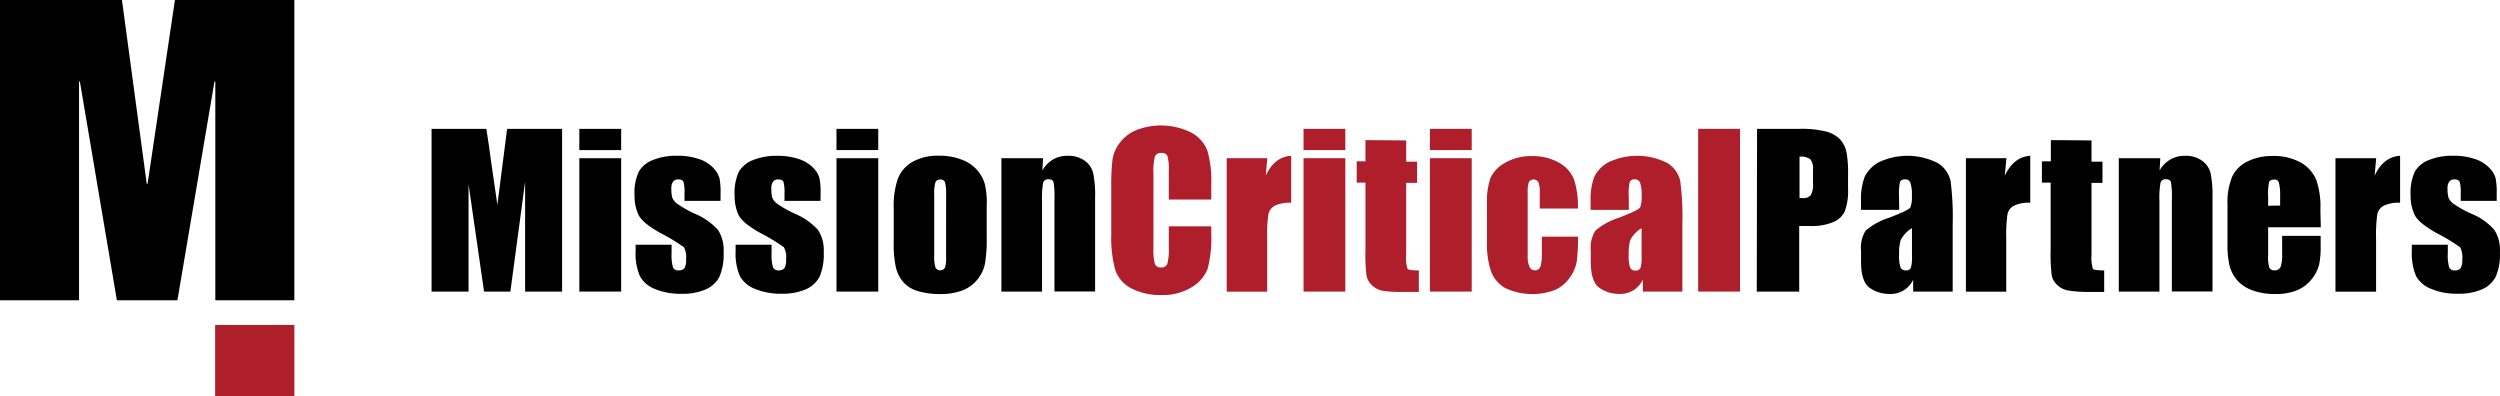
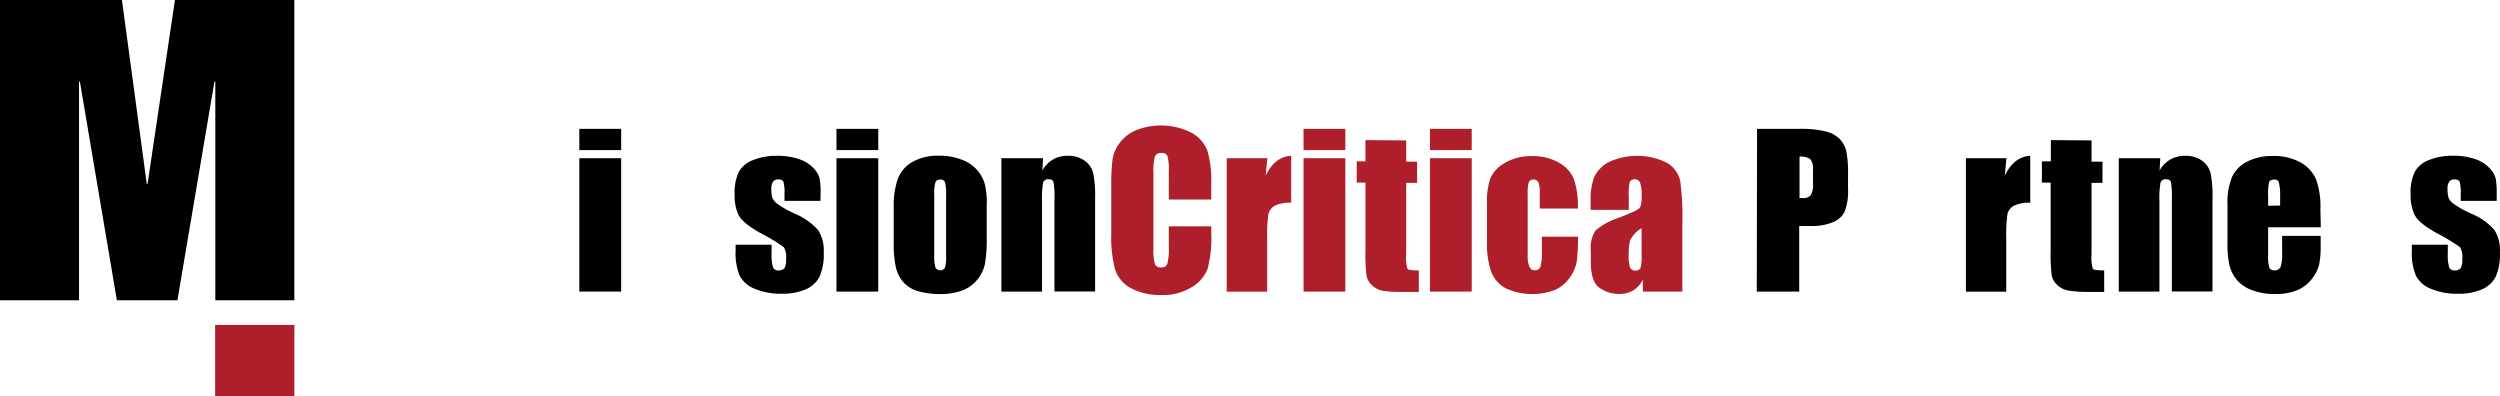
<svg xmlns="http://www.w3.org/2000/svg" width="415.007" height="65.763" viewBox="0 0 415.007 65.763">
-   <path d="M123.307,30.35V57.36h-6.139V39.126L114.722,57.36h-4.37l-2.573-17.819V57.36H101.64V30.35h9.093q.4,2.432.832,5.738l1,6.872,1.614-12.61Z" transform="translate(-29.998 -8.958)" />
  <path d="M136.44,35.221h6.943V57.36H136.44Zm0-4.871h6.943v3.524H136.44Z" transform="translate(-40.269 -8.958)" />
-   <path d="M163.7,44.161h-5.977V42.956a6.556,6.556,0,0,0-.169-1.938c-.12-.275-.409-.416-.874-.416a.994.994,0,0,0-.853.374,1.861,1.861,0,0,0-.289,1.128,5.85,5.85,0,0,0,.141,1.494,2.418,2.418,0,0,0,.853,1.057,18.1,18.1,0,0,0,2.911,1.649,10.556,10.556,0,0,1,3.856,2.707,6.224,6.224,0,0,1,.916,3.686,9.339,9.339,0,0,1-.7,4.081,4.673,4.673,0,0,1-2.347,2.115,9.713,9.713,0,0,1-3.961.7,11.017,11.017,0,0,1-4.4-.8,4.793,4.793,0,0,1-2.5-2.157,9.565,9.565,0,0,1-.7-4.138v-1.05h5.97v1.41a7.443,7.443,0,0,0,.226,2.319.881.881,0,0,0,.9.529,1.226,1.226,0,0,0,1-.352,2.713,2.713,0,0,0,.282-1.515,3.311,3.311,0,0,0-.367-1.981,30.267,30.267,0,0,0-3.919-2.368c-1.981-1.114-3.193-2.115-3.623-3.031a7.472,7.472,0,0,1-.648-3.228,8.381,8.381,0,0,1,.7-3.912,4.589,4.589,0,0,1,2.382-1.945,10.178,10.178,0,0,1,3.891-.7,11.038,11.038,0,0,1,3.75.557,5.737,5.737,0,0,1,2.368,1.48,4.011,4.011,0,0,1,1.015,1.72,12.139,12.139,0,0,1,.176,2.453Z" transform="translate(-44.093 -10.821)" />
  <path d="M187.259,44.167h-5.977V42.962a6.555,6.555,0,0,0-.169-1.938c-.12-.275-.409-.416-.874-.416a1.008,1.008,0,0,0-.853.374,1.861,1.861,0,0,0-.289,1.128,5.851,5.851,0,0,0,.141,1.494,2.418,2.418,0,0,0,.853,1.057,18.27,18.27,0,0,0,2.918,1.649,10.579,10.579,0,0,1,3.849,2.707,6.224,6.224,0,0,1,.937,3.672,9.325,9.325,0,0,1-.7,4.081,4.673,4.673,0,0,1-2.347,2.115,9.713,9.713,0,0,1-3.961.7,10.954,10.954,0,0,1-4.391-.8,4.786,4.786,0,0,1-2.53-2.143,9.565,9.565,0,0,1-.7-4.138v-1.05h5.97v1.41a7.162,7.162,0,0,0,.233,2.319.867.867,0,0,0,.888.529,1.248,1.248,0,0,0,1.008-.352,2.777,2.777,0,0,0,.282-1.515,3.3,3.3,0,0,0-.374-1.981,30.267,30.267,0,0,0-3.919-2.368c-1.981-1.114-3.186-2.115-3.623-3.031a7.472,7.472,0,0,1-.627-3.214,8.282,8.282,0,0,1,.7-3.912,4.539,4.539,0,0,1,2.375-1.945,10.213,10.213,0,0,1,3.9-.7,11.024,11.024,0,0,1,3.743.557,5.738,5.738,0,0,1,2.368,1.48,3.94,3.94,0,0,1,1.008,1.706,12.138,12.138,0,0,1,.176,2.453Z" transform="translate(-51.052 -10.827)" />
  <path d="M197,35.221h6.936V57.36H197Zm0-4.871h6.936v3.524H197Z" transform="translate(-58.143 -8.958)" />
  <path d="M219.174,43.187a7.451,7.451,0,0,0-.183-2.115.761.761,0,0,0-.789-.444.8.8,0,0,0-.8.444,6.78,6.78,0,0,0-.2,2.115v9.995a6.471,6.471,0,0,0,.2,2.044.917.917,0,0,0,1.579.042,5.681,5.681,0,0,0,.19-1.868Zm6.738,1.671v5.434a23.16,23.16,0,0,1-.3,4.377,6.167,6.167,0,0,1-1.29,2.608A5.836,5.836,0,0,1,221.8,59.06a10.03,10.03,0,0,1-3.524.571,12.815,12.815,0,0,1-3.792-.486,5.2,5.2,0,0,1-2.411-1.487,5.864,5.864,0,0,1-1.234-2.432A18.4,18.4,0,0,1,210.476,51V45.358a13.906,13.906,0,0,1,.67-4.821,5.526,5.526,0,0,1,2.4-2.819,8.458,8.458,0,0,1,4.441-1.05,10.115,10.115,0,0,1,3.891.7,6.245,6.245,0,0,1,2.509,1.755,6.153,6.153,0,0,1,1.212,2.241,13.85,13.85,0,0,1,.324,3.524" transform="translate(-62.117 -10.82)" />
  <path d="M242.755,37.09l-.113,2.037a4.934,4.934,0,0,1,1.769-1.826,4.765,4.765,0,0,1,2.439-.613,4.638,4.638,0,0,1,2.819.818,3.616,3.616,0,0,1,1.41,2.058,18.858,18.858,0,0,1,.317,4.145V59.216h-6.746V43.9a14.473,14.473,0,0,0-.148-2.819c-.1-.331-.374-.5-.832-.5a.832.832,0,0,0-.9.571,14.745,14.745,0,0,0-.183,3.08v15H235.84V37.09Z" transform="translate(-69.606 -10.827)" />
  <path d="M278.313,41.85h-7.049V37.177a8.557,8.557,0,0,0-.226-2.559.966.966,0,0,0-.994-.5,1.036,1.036,0,0,0-1.1.613,9.472,9.472,0,0,0-.233,2.671V49.949a8.833,8.833,0,0,0,.233,2.573,1,1,0,0,0,1.05.6.987.987,0,0,0,1.022-.606,9.425,9.425,0,0,0,.247-2.819v-3.4h7.049v1.057a20.8,20.8,0,0,1-.592,5.949,6.09,6.09,0,0,1-2.615,3.073,9.022,9.022,0,0,1-5,1.318,10.4,10.4,0,0,1-5.089-1.114,5.442,5.442,0,0,1-2.657-3.094,20.518,20.518,0,0,1-.648-5.949V39.637a35.083,35.083,0,0,1,.2-4.377,6.09,6.09,0,0,1,1.2-2.819,6.59,6.59,0,0,1,2.749-2.115,11.278,11.278,0,0,1,9.163.423,5.759,5.759,0,0,1,2.65,3,17.945,17.945,0,0,1,.634,5.568Z" transform="translate(-77.238 -8.722)" fill="#ae1f2b" />
  <path d="M295.646,37.092,295.378,40c.973-2.115,2.4-3.193,4.229-3.313v7.8a5.716,5.716,0,0,0-2.721.493,2.114,2.114,0,0,0-1.064,1.41,25.116,25.116,0,0,0-.2,4.116v8.74H288.9V37.092Z" transform="translate(-85.266 -10.829)" fill="#ae1f2b" />
  <path d="M307,35.221h6.936V57.36H307Zm0-4.871h6.936v3.524H307Z" transform="translate(-90.608 -8.958)" fill="#ae1f2b" />
  <path d="M327.732,33.049v3.524h1.811V40.1h-1.811V51.94a6.281,6.281,0,0,0,.226,2.439c.155.169.775.247,1.875.247V58.2h-2.721a19.545,19.545,0,0,1-3.285-.19,3.524,3.524,0,0,1-1.741-.888,2.932,2.932,0,0,1-.93-1.586,27.371,27.371,0,0,1-.183-4.229V40.049H319.52V36.524h1.452V33Z" transform="translate(-94.303 -9.74)" fill="#ae1f2b" />
  <path d="M336.76,35.221H343.7V57.36H336.76Zm0-4.871H343.7v3.524H336.76Z" transform="translate(-99.391 -8.958)" fill="#ae1f2b" />
  <path d="M365.3,45.466h-6.344V42.922a4.934,4.934,0,0,0-.219-1.811.931.931,0,0,0-1.586-.056,5.534,5.534,0,0,0-.2,1.868V53.361a3.982,3.982,0,0,0,.3,1.776.937.937,0,0,0,.881.592.923.923,0,0,0,.93-.613,7.465,7.465,0,0,0,.24-2.34V50.139h6.005a34.736,34.736,0,0,1-.19,3.982A6.343,6.343,0,0,1,364,56.843a6.019,6.019,0,0,1-2.46,2.115,10.608,10.608,0,0,1-8.275-.268,5.357,5.357,0,0,1-2.375-2.728,14.281,14.281,0,0,1-.7-5v-6.28a12.144,12.144,0,0,1,.564-4.229,5.5,5.5,0,0,1,2.418-2.559,8.493,8.493,0,0,1,4.5-1.128,8.684,8.684,0,0,1,4.511,1.114,5.477,5.477,0,0,1,2.481,2.819,14.562,14.562,0,0,1,.62,4.814" transform="translate(-103.35 -10.851)" fill="#ae1f2b" />
  <path d="M383.064,48.7a4.991,4.991,0,0,0-1.882,1.988,8.022,8.022,0,0,0-.254,2.3,6.535,6.535,0,0,0,.226,2.241.874.874,0,0,0,.888.507.825.825,0,0,0,.825-.395,6.075,6.075,0,0,0,.2-2.058Zm-2.115-3.038h-6.344v-1.48a10.573,10.573,0,0,1,.592-3.961,5.54,5.54,0,0,1,2.382-2.467,11.1,11.1,0,0,1,9.79.148,4.694,4.694,0,0,1,2.115,2.967,46.52,46.52,0,0,1,.353,7.246V59.228h-6.562V57.254a4.321,4.321,0,0,1-1.593,1.776,4.391,4.391,0,0,1-2.326.592,5.681,5.681,0,0,1-3.242-.987q-1.48-.994-1.48-4.349V52.468a5.276,5.276,0,0,1,.789-3.383,11.27,11.27,0,0,1,3.884-2.115c2.213-.867,3.4-1.41,3.524-1.748a4.645,4.645,0,0,0,.24-1.84,6.2,6.2,0,0,0-.261-2.256.888.888,0,0,0-.86-.529.828.828,0,0,0-.853.444,8.981,8.981,0,0,0-.162,2.291Z" transform="translate(-110.559 -10.825)" fill="#ae1f2b" />
-   <rect width="6.943" height="27.01" transform="translate(281.902 21.392)" fill="#ae1f2b" />
  <path d="M420.838,34.963v6.872h.515a1.628,1.628,0,0,0,1.346-.472,3.474,3.474,0,0,0,.374-1.974V37.184a2.544,2.544,0,0,0-.437-1.8,2.686,2.686,0,0,0-1.8-.423m-7.049-4.617h7.049a16.846,16.846,0,0,1,4.412.444,4.969,4.969,0,0,1,2.319,1.3,4.468,4.468,0,0,1,1.05,2.065,18.413,18.413,0,0,1,.275,3.743v2.354a9.763,9.763,0,0,1-.536,3.771,3.6,3.6,0,0,1-1.96,1.812,9.114,9.114,0,0,1-3.729.641h-1.882V57.357H413.74Z" transform="translate(-122.111 -8.954)" />
-   <path d="M446.744,48.7a4.956,4.956,0,0,0-1.875,1.988,7.753,7.753,0,0,0-.261,2.3,6.534,6.534,0,0,0,.226,2.213.874.874,0,0,0,.888.507.846.846,0,0,0,.832-.395,6.343,6.343,0,0,0,.19-2.058Zm-2.115-3.038h-6.344v-1.48a10.453,10.453,0,0,1,.592-3.961,5.519,5.519,0,0,1,2.375-2.467,11.1,11.1,0,0,1,9.79.148,4.73,4.73,0,0,1,2.115,2.967,46.8,46.8,0,0,1,.345,7.246V59.228h-6.555V57.254a4.109,4.109,0,0,1-3.933,2.368,5.688,5.688,0,0,1-3.249-.987q-1.466-.994-1.473-4.349V52.468a5.318,5.318,0,0,1,.782-3.383,11.257,11.257,0,0,1,3.891-2.115c2.206-.867,3.39-1.41,3.524-1.748a4.518,4.518,0,0,0,.24-1.84,6.034,6.034,0,0,0-.261-2.256.888.888,0,0,0-.86-.529c-.458,0-.74.148-.853.444a9.338,9.338,0,0,0-.162,2.291Z" transform="translate(-129.353 -10.825)" />
  <path d="M469.724,37.092,469.449,40q1.48-3.13,4.229-3.313v7.8a5.639,5.639,0,0,0-2.714.493,2.115,2.115,0,0,0-1.071,1.41,25.116,25.116,0,0,0-.2,4.116v8.74H463V37.092Z" transform="translate(-136.65 -10.829)" />
  <path d="M489.13,33.049v3.524h1.818V40.1H489.13V51.94a6.443,6.443,0,0,0,.226,2.439c.148.169.775.247,1.875.247V58.2h-2.714a19.643,19.643,0,0,1-3.32-.247,3.447,3.447,0,0,1-1.734-.888,2.9,2.9,0,0,1-.937-1.586,28.379,28.379,0,0,1-.183-4.229v-11.2H480.89V36.524h1.487V33Z" transform="translate(-141.93 -9.74)" />
  <path d="M505.886,37.09l-.113,2.037a4.934,4.934,0,0,1,1.79-1.826,4.814,4.814,0,0,1,2.446-.613,4.659,4.659,0,0,1,2.819.818,3.637,3.637,0,0,1,1.41,2.058,18.86,18.86,0,0,1,.317,4.145V59.216h-6.746V43.9a13.87,13.87,0,0,0-.148-2.819c-.1-.331-.381-.5-.832-.5a.832.832,0,0,0-.9.571,14.745,14.745,0,0,0-.183,3.08v15H499V37.09Z" transform="translate(-147.275 -10.827)" />
  <path d="M533.336,44.963V43.342a8.286,8.286,0,0,0-.211-2.192.7.7,0,0,0-.754-.5c-.465,0-.761.148-.867.423a8.973,8.973,0,0,0-.162,2.3v1.621Zm6.753,3.6h-8.747v4.786a5.462,5.462,0,0,0,.211,1.938.846.846,0,0,0,.832.43,1.015,1.015,0,0,0,1.029-.571,6.43,6.43,0,0,0,.254-2.227V50h6.393v1.635a14.374,14.374,0,0,1-.261,3.158,6.394,6.394,0,0,1-1.205,2.354,5.963,5.963,0,0,1-2.439,1.875,9.375,9.375,0,0,1-3.665.627,10.573,10.573,0,0,1-3.771-.62,5.971,5.971,0,0,1-2.516-1.663A6.132,6.132,0,0,1,524.948,55a15.371,15.371,0,0,1-.352-3.771V44.744a11.025,11.025,0,0,1,.782-4.582,5.392,5.392,0,0,1,2.573-2.537,9.1,9.1,0,0,1,4.1-.888,9.234,9.234,0,0,1,4.68,1.071,5.95,5.95,0,0,1,2.587,2.862,13.392,13.392,0,0,1,.7,4.99Z" transform="translate(-154.826 -10.841)" />
-   <path d="M556.79,37.092,556.529,40c.973-2.115,2.4-3.193,4.229-3.313v7.8a5.7,5.7,0,0,0-2.721.493,2.114,2.114,0,0,0-1.064,1.41,24.79,24.79,0,0,0-.2,4.116v8.74H550.03V37.092Z" transform="translate(-162.336 -10.829)" />
  <path d="M582.01,44.161h-5.97V42.956a6.342,6.342,0,0,0-.176-1.945c-.113-.268-.409-.409-.874-.409a1.008,1.008,0,0,0-.853.374,1.861,1.861,0,0,0-.289,1.128A5.781,5.781,0,0,0,574,43.6a2.319,2.319,0,0,0,.86,1.057,17.776,17.776,0,0,0,2.925,1.635A10.09,10.09,0,0,1,581.63,49a6.224,6.224,0,0,1,.916,3.686,9.234,9.234,0,0,1-.7,4.081,4.687,4.687,0,0,1-2.34,2.115,9.748,9.748,0,0,1-3.968.7,10.981,10.981,0,0,1-4.391-.8,4.807,4.807,0,0,1-2.523-2.143,9.692,9.692,0,0,1-.7-4.138V51.45h5.97v1.41a7.223,7.223,0,0,0,.226,2.319.874.874,0,0,0,.888.529,1.255,1.255,0,0,0,1.008-.352,2.777,2.777,0,0,0,.282-1.515,3.369,3.369,0,0,0-.367-1.981A31.489,31.489,0,0,0,572,49.49c-1.981-1.114-3.193-2.115-3.623-3.031a7.373,7.373,0,0,1-.656-3.228,8.283,8.283,0,0,1,.7-3.912,4.539,4.539,0,0,1,2.375-1.945,10.235,10.235,0,0,1,3.9-.7,11.1,11.1,0,0,1,3.75.557,5.759,5.759,0,0,1,2.361,1.48,3.87,3.87,0,0,1,1.029,1.72,12.139,12.139,0,0,1,.176,2.453Z" transform="translate(-167.553 -10.821)" />
  <rect width="13.153" height="11.821" transform="translate(35.715 53.943)" fill="#ae1f2b" />
  <path d="M0,0H20.244L24.36,30.506H24.5L29.04,0H48.861V49.841H35.743V13.54H35.6l-6.146,36.3H19.4l-6.139-36.3h-.141v36.3H0Z" />
</svg>